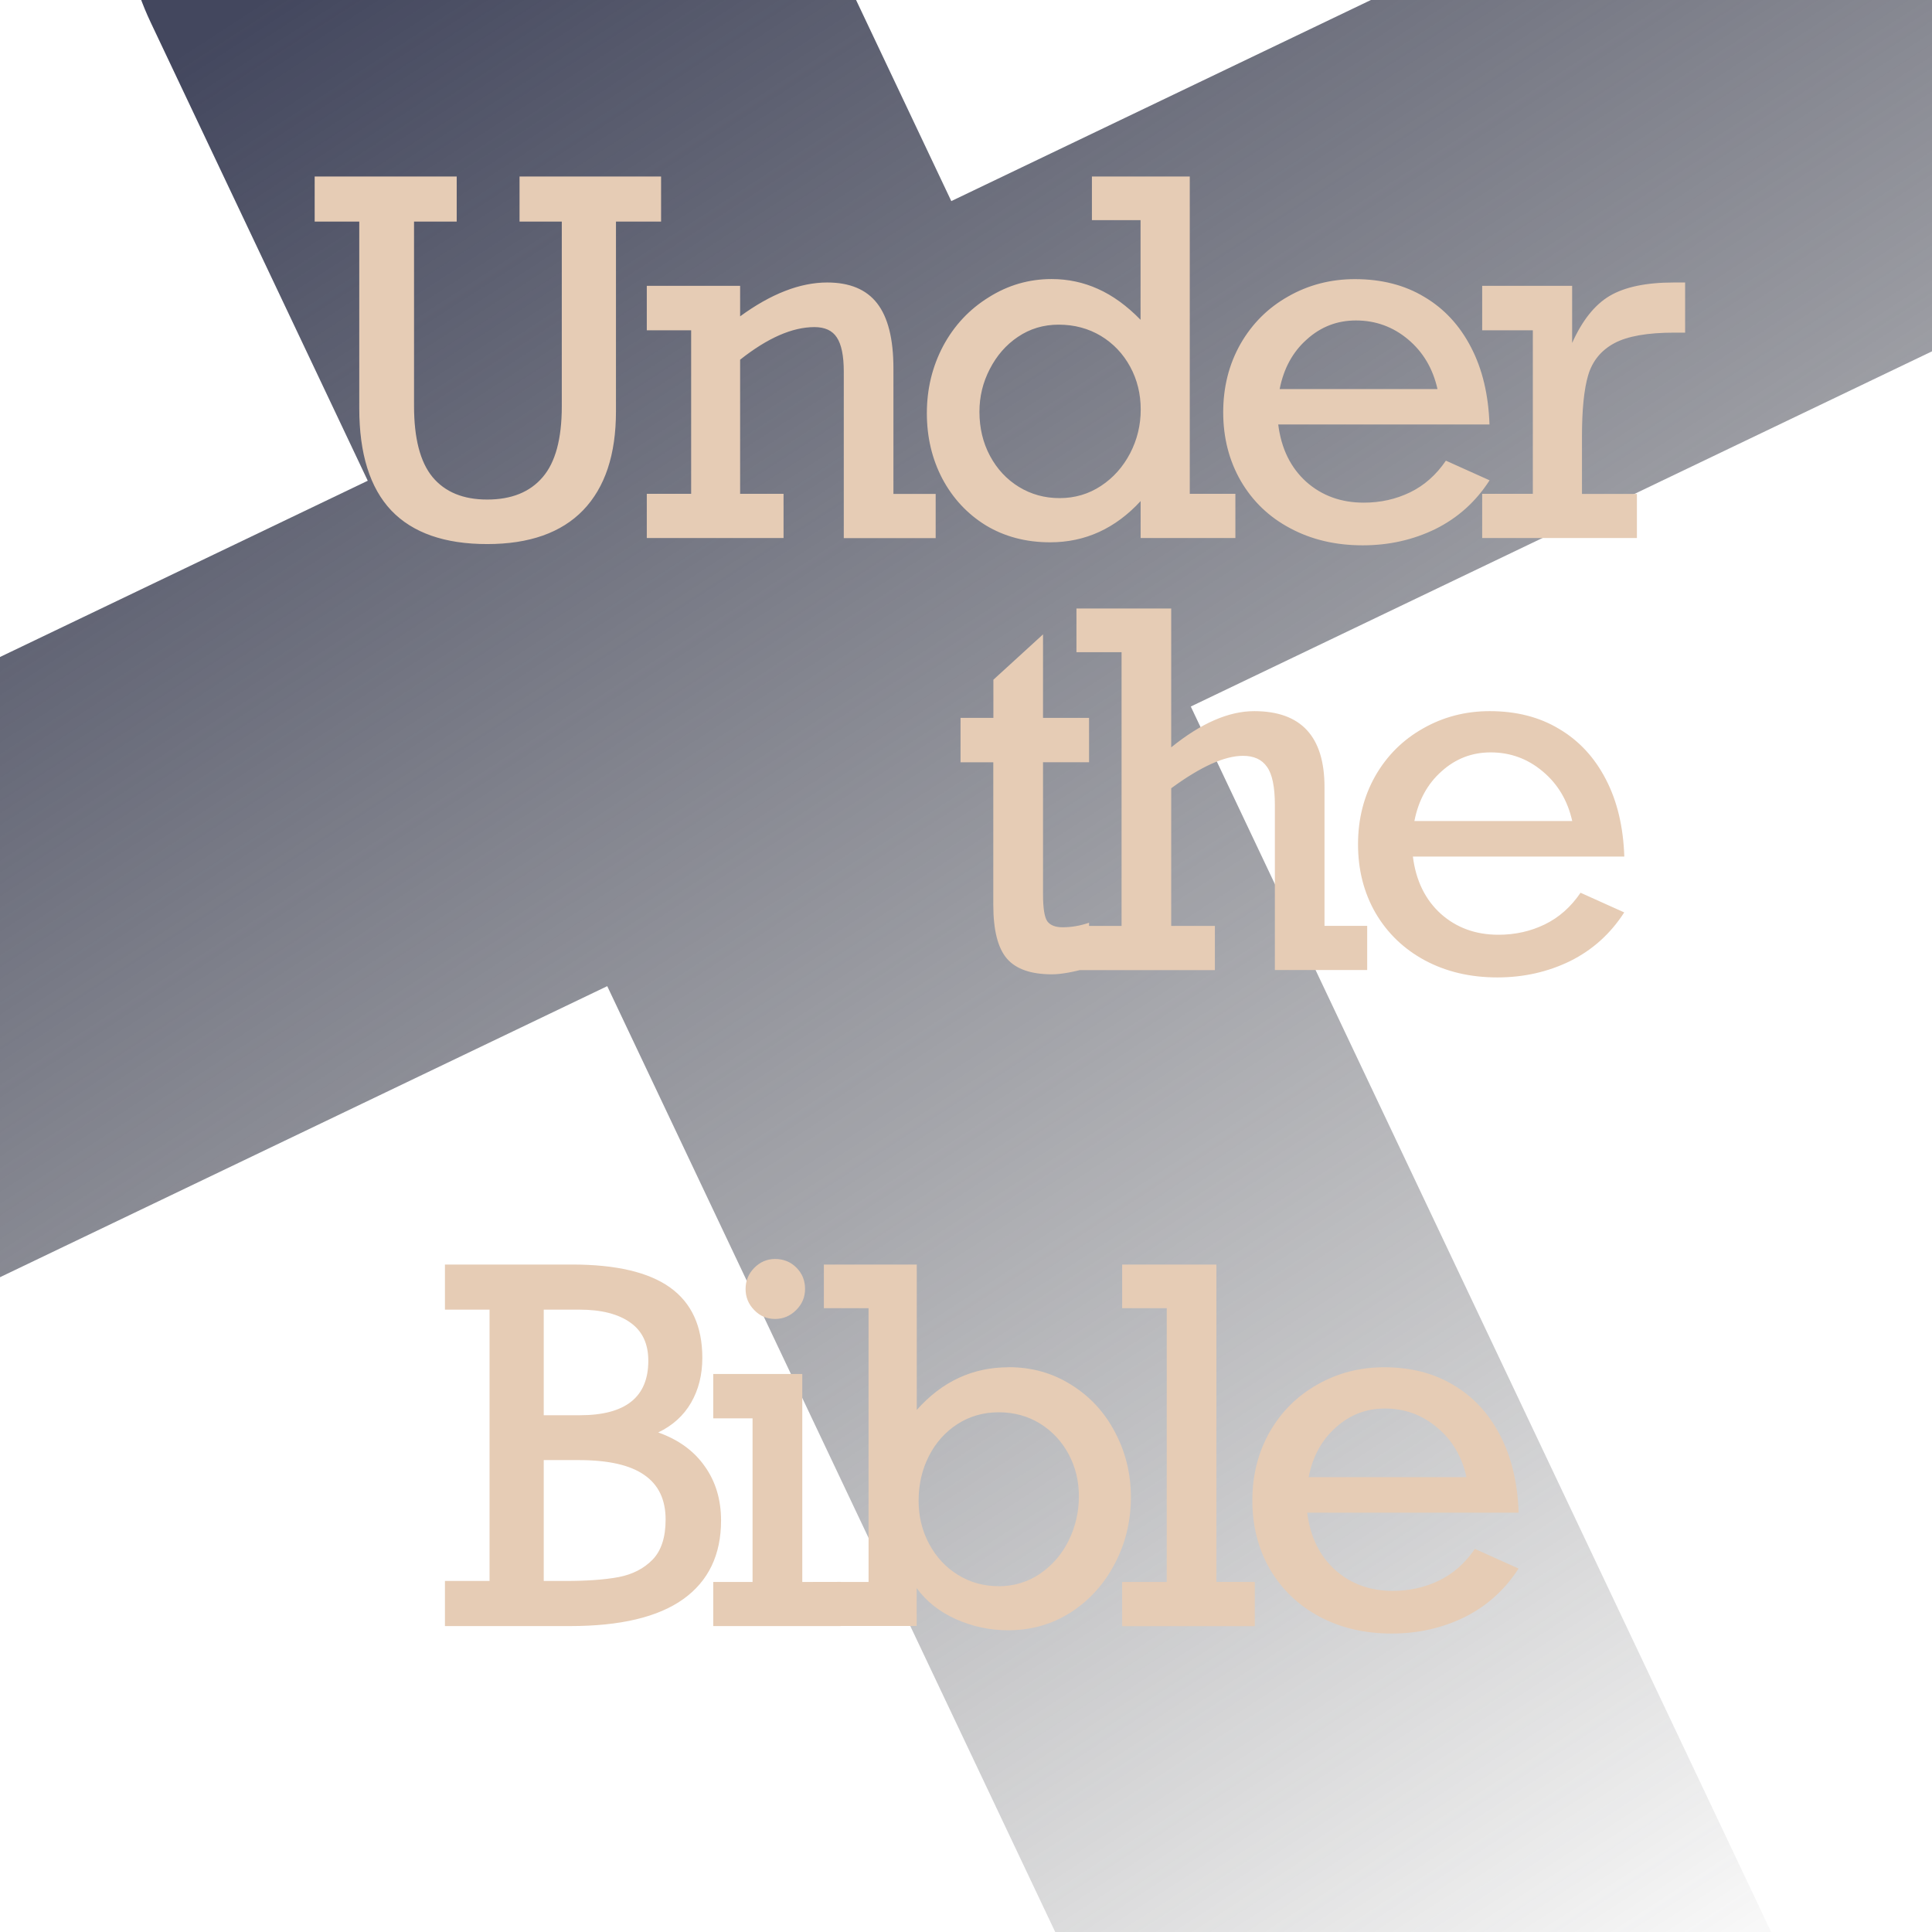
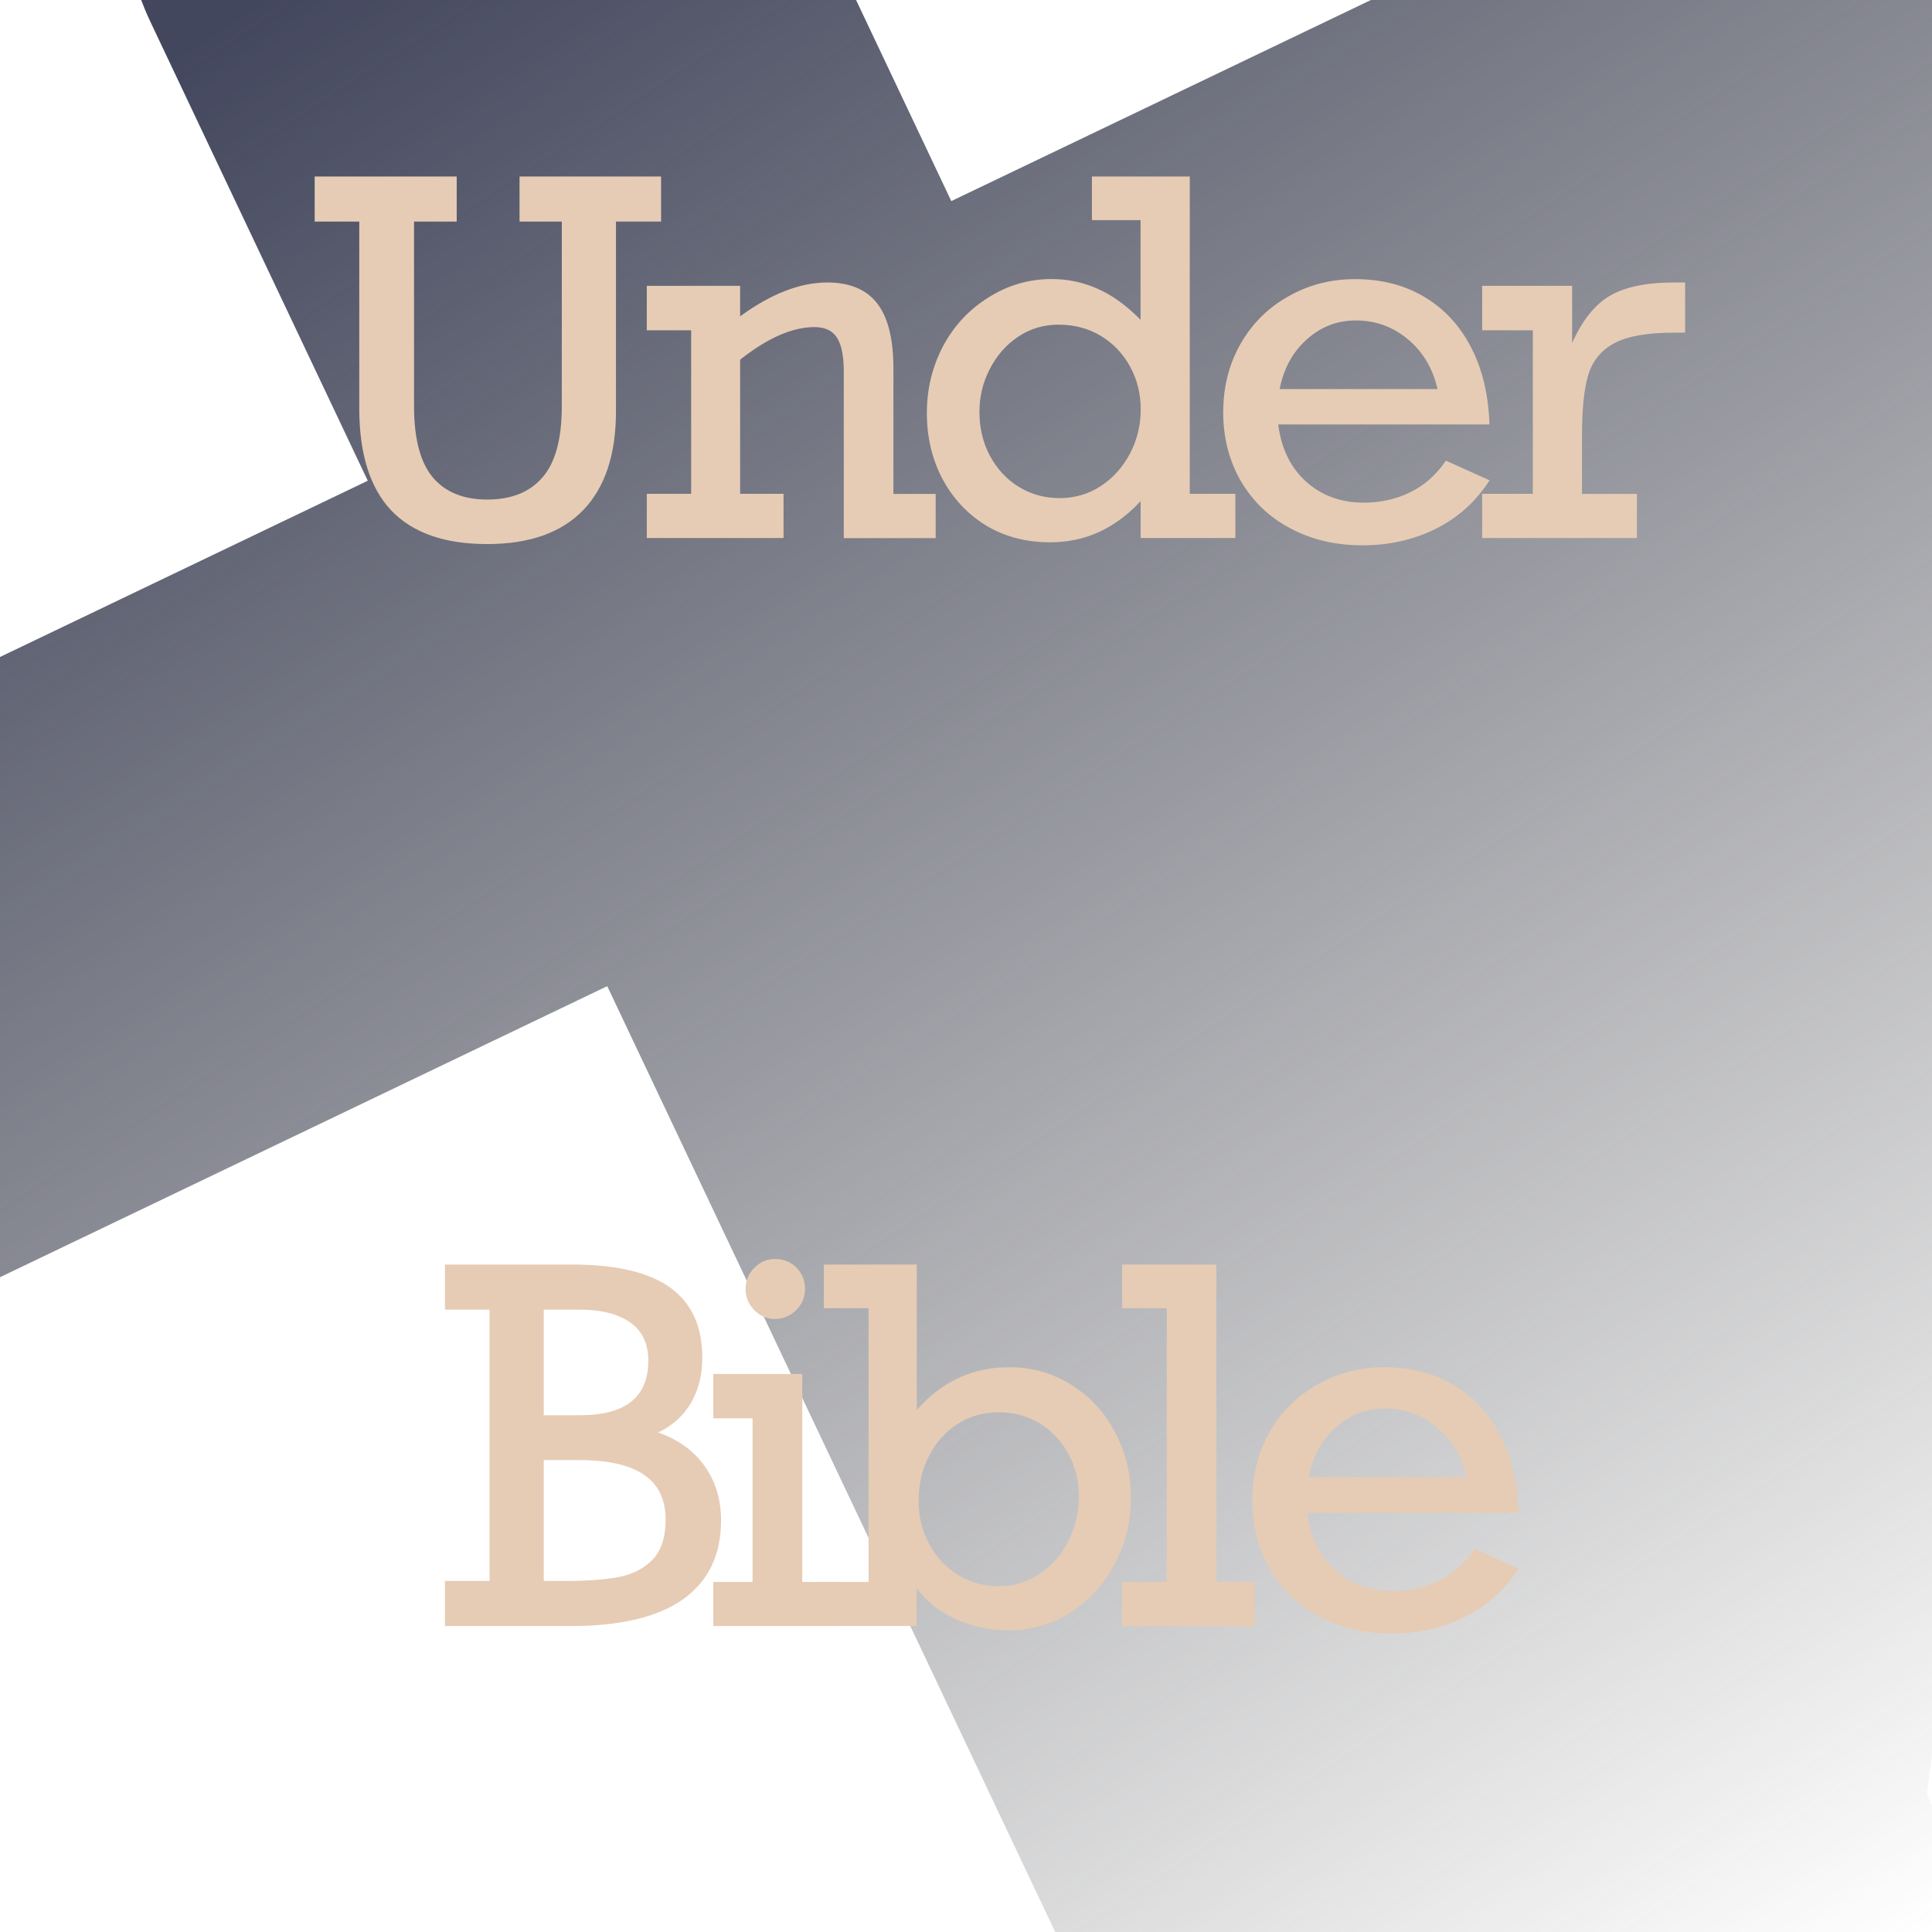
<svg xmlns="http://www.w3.org/2000/svg" xmlns:ns1="http://www.inkscape.org/namespaces/inkscape" xmlns:ns2="http://sodipodi.sourceforge.net/DTD/sodipodi-0.dtd" xmlns:xlink="http://www.w3.org/1999/xlink" width="23mm" height="23mm" viewBox="0 0 23 23" version="1.1" id="svg5" xml:space="preserve" ns1:version="1.3.2 (091e20e, 2023-11-25)" ns2:docname="logodark.svg">
  <ns2:namedview id="namedview7" pagecolor="#565a76" bordercolor="#eeeeee" borderopacity="1" ns1:showpageshadow="0" ns1:pageopacity="0" ns1:pagecheckerboard="0" ns1:deskcolor="#565a76" ns1:document-units="mm" showgrid="false" ns1:zoom="3.3356239" ns1:cx="84.991596" ns1:cy="49.466008" ns1:window-width="1392" ns1:window-height="1027" ns1:window-x="1207" ns1:window-y="147" ns1:window-maximized="0" ns1:current-layer="layer1" />
  <defs id="defs2">
    <linearGradient id="linearGradient30" ns1:collect="always">
      <stop style="stop-color:#43475e;stop-opacity:1;" offset="0" id="stop30" />
      <stop style="stop-color:#434343;stop-opacity:0;" offset="1" id="stop31" />
    </linearGradient>
    <linearGradient ns1:collect="always" xlink:href="#linearGradient30" id="linearGradient31" x1="4.082" y1="1.945" x2="8.032" y2="32.382" gradientUnits="userSpaceOnUse" gradientTransform="matrix(0.881,-0.422,0.42,0.887,-1.17,-0.09)" />
  </defs>
  <g ns1:label="Layer 1" ns1:groupmode="layer" id="layer1">
-     <path id="rect28" style="fill:url(#linearGradient31);fill-opacity:1;stroke:none;stroke-width:0.229;stroke-opacity:1" d="m 5.524,-5.01 c -0.441,0.02 -0.886,0.128 -1.31,0.331 L 3.399,-4.288 C 1.701,-3.474 0.985,-1.442 1.794,0.267 L 4.378,5.723 -4.437,9.948 C -5.626,10.517 -6.127,11.938 -5.56,13.134 l 0.805,1.701 c 0.566,1.196 1.98,1.7 3.169,1.13 l 8.815,-4.225 7.641,16.133 c 0.809,1.709 2.828,2.429 4.527,1.615 l 0.814,-0.39 c 1.699,-0.814 2.415,-2.846 1.605,-4.554 L 14.176,8.411 25.616,2.929 c 1.189,-0.57 1.69,-1.991 1.124,-3.187 L 25.934,-1.959 c -0.566,-1.196 -1.979,-1.7 -3.168,-1.13 L 11.325,2.394 8.741,-3.063 C 8.134,-4.344 6.847,-5.07 5.524,-5.01 Z" />
+     <path id="rect28" style="fill:url(#linearGradient31);fill-opacity:1;stroke:none;stroke-width:0.229;stroke-opacity:1" d="m 5.524,-5.01 c -0.441,0.02 -0.886,0.128 -1.31,0.331 L 3.399,-4.288 C 1.701,-3.474 0.985,-1.442 1.794,0.267 L 4.378,5.723 -4.437,9.948 C -5.626,10.517 -6.127,11.938 -5.56,13.134 l 0.805,1.701 c 0.566,1.196 1.98,1.7 3.169,1.13 l 8.815,-4.225 7.641,16.133 c 0.809,1.709 2.828,2.429 4.527,1.615 l 0.814,-0.39 c 1.699,-0.814 2.415,-2.846 1.605,-4.554 c 1.189,-0.57 1.69,-1.991 1.124,-3.187 L 25.934,-1.959 c -0.566,-1.196 -1.979,-1.7 -3.168,-1.13 L 11.325,2.394 8.741,-3.063 C 8.134,-4.344 6.847,-5.07 5.524,-5.01 Z" />
    <path style="font-size:4.233px;font-family:Rockwell;-inkscape-font-specification:Rockwell;text-align:center;letter-spacing:-0.318px;text-anchor:middle;stroke-width:0.336;fill:#e6ccb5;fill-opacity:1" d="m 4.929,2.638 v 2.193 c 0,0.387 0.073,0.669 0.22,0.848 0.149,0.179 0.366,0.268 0.651,0.268 0.289,0 0.509,-0.089 0.66,-0.266 C 6.612,5.505 6.688,5.224 6.688,4.837 V 2.638 H 6.185 V 2.101 h 1.685 v 0.537 h -0.537 v 2.259 c 0,0.514 -0.13,0.906 -0.391,1.177 -0.259,0.268 -0.64,0.403 -1.142,0.403 -0.506,0 -0.887,-0.133 -1.142,-0.4 C 4.404,5.808 4.277,5.403 4.277,4.86 V 2.638 H 3.746 V 2.101 h 1.691 v 0.537 z m 5.707,1.748 v 1.494 h 0.503 v 0.526 h -1.094 V 4.423 c 0,-0.188 -0.028,-0.324 -0.083,-0.406 -0.053,-0.082 -0.142,-0.123 -0.266,-0.123 -0.263,0 -0.558,0.129 -0.885,0.388 V 5.879 H 9.328 V 6.405 H 7.7 V 5.879 h 0.528 V 3.932 h -0.528 V 3.403 h 1.111 V 3.766 C 9.178,3.498 9.524,3.363 9.848,3.363 c 0.268,0 0.466,0.083 0.594,0.248 0.129,0.166 0.194,0.424 0.194,0.774 z M 14.707,5.879 V 6.405 H 13.579 V 5.965 c -0.301,0.327 -0.66,0.491 -1.077,0.491 -0.289,0 -0.545,-0.068 -0.768,-0.203 -0.221,-0.137 -0.393,-0.323 -0.517,-0.557 -0.122,-0.234 -0.183,-0.493 -0.183,-0.777 0,-0.289 0.065,-0.556 0.194,-0.8 0.131,-0.244 0.312,-0.437 0.543,-0.58 0.23,-0.145 0.48,-0.217 0.748,-0.217 0.194,0 0.378,0.039 0.551,0.117 0.175,0.078 0.345,0.201 0.508,0.368 V 2.621 H 12.999 V 2.101 h 1.165 v 3.778 z m -2.093,0.051 c 0.183,0 0.347,-0.049 0.494,-0.146 0.147,-0.097 0.262,-0.227 0.346,-0.388 0.084,-0.162 0.126,-0.335 0.126,-0.52 0,-0.187 -0.042,-0.357 -0.126,-0.511 -0.084,-0.154 -0.2,-0.276 -0.348,-0.366 -0.149,-0.089 -0.316,-0.134 -0.503,-0.134 -0.181,0 -0.343,0.049 -0.486,0.146 -0.141,0.095 -0.252,0.223 -0.334,0.383 -0.082,0.158 -0.123,0.327 -0.123,0.508 0,0.194 0.042,0.369 0.126,0.526 0.084,0.156 0.198,0.279 0.343,0.368 0.145,0.089 0.307,0.134 0.486,0.134 z m 5.119,-0.877 h -2.516 c 0.036,0.288 0.148,0.515 0.334,0.683 0.187,0.166 0.415,0.248 0.685,0.248 0.198,0 0.382,-0.041 0.551,-0.123 0.169,-0.082 0.311,-0.208 0.426,-0.377 l 0.52,0.234 c -0.164,0.255 -0.379,0.448 -0.645,0.58 -0.265,0.129 -0.553,0.194 -0.865,0.194 -0.324,0 -0.611,-0.068 -0.863,-0.203 C 15.108,6.156 14.912,5.967 14.771,5.725 14.632,5.483 14.562,5.211 14.562,4.908 c 0,-0.301 0.069,-0.572 0.206,-0.814 0.139,-0.242 0.328,-0.43 0.568,-0.565 0.24,-0.137 0.505,-0.206 0.794,-0.206 0.316,0 0.591,0.07 0.825,0.211 0.236,0.139 0.422,0.339 0.557,0.6 0.135,0.259 0.208,0.565 0.22,0.92 z M 16.142,3.815 c -0.223,0 -0.418,0.075 -0.585,0.226 -0.168,0.149 -0.275,0.346 -0.323,0.591 h 1.879 C 17.058,4.386 16.94,4.189 16.762,4.04 16.583,3.89 16.376,3.815 16.142,3.815 Z m 2.691,1.385 v 0.68 h 0.654 V 6.405 H 17.645 V 5.879 H 18.248 V 3.932 H 17.645 V 3.403 h 1.071 V 4.083 C 18.836,3.815 18.985,3.628 19.162,3.523 19.341,3.417 19.596,3.363 19.927,3.363 h 0.134 v 0.597 h -0.129 c -0.32,0 -0.558,0.042 -0.714,0.126 -0.156,0.084 -0.26,0.21 -0.311,0.38 -0.05,0.169 -0.074,0.414 -0.074,0.734 z" id="text25" aria-label="Under the Bible" ns2:nodetypes="cscscsccccccscscsccccccsccccscsccccccccccccscsccccsccsccsccccccccsssssssccsssscccsscccsscsccscccsccccscccccccccccccsccsscsc" />
-     <path style="font-size:4.233px;font-family:Rockwell;-inkscape-font-specification:Rockwell;text-align:center;letter-spacing:-0.318px;text-anchor:middle;stroke-width:0.336;fill:#e6ccb5;fill-opacity:1" d="m 12.965,8.546 v 0.528 h -0.548 v 1.574 c 0,0.164 0.017,0.27 0.051,0.32 0.036,0.048 0.097,0.071 0.183,0.071 0.105,0 0.209,-0.018 0.314,-0.054 v 0.534 c -0.183,0.053 -0.33,0.08 -0.443,0.08 -0.248,0 -0.426,-0.062 -0.534,-0.186 -0.109,-0.126 -0.163,-0.34 -0.163,-0.643 V 9.075 H 11.435 V 8.546 h 0.391 V 8.092 l 0.591,-0.54 v 0.994 z m 1.966,-0.08 c 0.558,0 0.837,0.302 0.837,0.905 v 1.651 h 0.508 V 11.548 H 15.177 V 9.583 c 0,-0.215 -0.031,-0.367 -0.094,-0.454 -0.061,-0.088 -0.156,-0.131 -0.286,-0.131 -0.219,0 -0.504,0.129 -0.854,0.386 v 1.639 h 0.52 v 0.526 h -1.648 v -0.526 h 0.537 V 7.764 H 12.815 V 7.244 h 1.128 V 8.897 C 14.297,8.61 14.627,8.466 14.931,8.466 Z m 4.405,1.731 h -2.516 c 0.036,0.288 0.148,0.515 0.334,0.683 0.187,0.166 0.415,0.248 0.685,0.248 0.198,0 0.382,-0.041 0.551,-0.123 0.169,-0.082 0.311,-0.208 0.426,-0.377 l 0.52,0.234 c -0.164,0.255 -0.379,0.448 -0.645,0.58 -0.265,0.129 -0.553,0.194 -0.865,0.194 -0.324,0 -0.611,-0.068 -0.863,-0.203 -0.251,-0.135 -0.447,-0.324 -0.588,-0.565 -0.139,-0.242 -0.208,-0.514 -0.208,-0.817 0,-0.301 0.069,-0.572 0.206,-0.814 0.139,-0.242 0.328,-0.43 0.568,-0.565 0.24,-0.137 0.505,-0.206 0.794,-0.206 0.316,0 0.591,0.07 0.825,0.211 0.236,0.139 0.422,0.339 0.557,0.6 0.135,0.259 0.208,0.565 0.22,0.92 z M 17.746,8.957 c -0.223,0 -0.418,0.075 -0.585,0.226 -0.168,0.149 -0.275,0.346 -0.323,0.591 h 1.879 C 18.662,9.529 18.544,9.332 18.365,9.183 18.187,9.033 17.98,8.957 17.746,8.957 Z" id="text25-8" aria-label="Under the Bible" ns2:nodetypes="cccscsccscscccccccccsccccscscccccccccccccccccsscccsscsccsccscsccccs" />
    <path style="font-size:4.233px;font-family:Rockwell;-inkscape-font-specification:Rockwell;text-align:center;letter-spacing:-0.318px;text-anchor:middle;stroke-width:0.336;fill:#e6ccb5;fill-opacity:1" d="m 8.361,16.165 c 0,0.202 -0.045,0.38 -0.134,0.534 -0.089,0.154 -0.22,0.272 -0.391,0.354 0.242,0.086 0.426,0.22 0.554,0.403 0.129,0.181 0.194,0.396 0.194,0.645 0,0.409 -0.15,0.722 -0.451,0.937 -0.299,0.213 -0.747,0.32 -1.345,0.32 H 5.297 V 18.821 H 5.828 V 15.591 H 5.297 V 15.054 H 6.81 c 0.524,0 0.913,0.091 1.168,0.274 0.255,0.183 0.383,0.462 0.383,0.837 z m -0.643,0.034 c 0,-0.202 -0.071,-0.353 -0.214,-0.454 C 7.361,15.643 7.16,15.591 6.899,15.591 h -0.426 v 1.257 h 0.431 c 0.543,0 0.814,-0.216 0.814,-0.648 z m 0.206,1.891 c 0,-0.238 -0.085,-0.415 -0.254,-0.531 C 7.502,17.441 7.242,17.382 6.887,17.382 H 6.473 v 1.439 h 0.257 c 0.257,0 0.468,-0.015 0.634,-0.046 0.166,-0.032 0.3,-0.101 0.403,-0.206 0.105,-0.107 0.157,-0.267 0.157,-0.48 z m 1.66,-2.745 c 0,0.097 -0.035,0.181 -0.106,0.251 -0.07,0.07 -0.154,0.106 -0.251,0.106 -0.097,0 -0.18,-0.035 -0.248,-0.106 -0.069,-0.07 -0.103,-0.154 -0.103,-0.251 0,-0.097 0.034,-0.181 0.103,-0.251 0.069,-0.07 0.151,-0.106 0.248,-0.106 0.101,0 0.186,0.034 0.254,0.103 0.069,0.069 0.103,0.153 0.103,0.254 z m 0.423,3.487 v 0.526 H 8.491 V 18.833 H 8.959 V 16.885 H 8.491 v -0.528 h 1.06 v 2.476 z m 2,-2.556 c 0.276,0 0.526,0.07 0.748,0.211 0.223,0.139 0.396,0.327 0.52,0.565 0.126,0.238 0.188,0.495 0.188,0.771 0,0.286 -0.064,0.549 -0.191,0.791 -0.126,0.242 -0.3,0.435 -0.523,0.58 -0.223,0.143 -0.472,0.214 -0.748,0.214 -0.219,0 -0.427,-0.045 -0.625,-0.134 -0.196,-0.089 -0.35,-0.212 -0.463,-0.368 v 0.451 H 9.808 V 18.833 H 10.34 V 15.574 H 9.808 V 15.054 H 10.914 v 1.731 c 0.301,-0.339 0.665,-0.508 1.094,-0.508 z m -0.123,2.608 c 0.187,0 0.353,-0.05 0.5,-0.151 0.147,-0.101 0.26,-0.233 0.34,-0.397 0.08,-0.164 0.12,-0.338 0.12,-0.523 0,-0.183 -0.041,-0.35 -0.123,-0.503 -0.082,-0.152 -0.195,-0.273 -0.34,-0.363 -0.145,-0.089 -0.308,-0.134 -0.491,-0.134 -0.183,0 -0.347,0.047 -0.491,0.14 -0.145,0.093 -0.258,0.22 -0.34,0.38 -0.082,0.16 -0.123,0.338 -0.123,0.534 0,0.187 0.042,0.358 0.126,0.514 0.084,0.156 0.198,0.279 0.343,0.368 0.145,0.089 0.305,0.134 0.48,0.134 z m 3.054,-0.051 v 0.526 h -1.579 v -0.526 h 0.531 v -3.259 h -0.531 v -0.52 h 1.122 v 3.778 z m 3.14,-0.825 h -2.516 c 0.036,0.288 0.148,0.515 0.334,0.683 0.187,0.166 0.415,0.248 0.685,0.248 0.198,0 0.382,-0.041 0.551,-0.123 0.169,-0.082 0.311,-0.208 0.426,-0.377 l 0.52,0.234 c -0.164,0.255 -0.379,0.448 -0.645,0.58 -0.265,0.129 -0.553,0.194 -0.865,0.194 -0.324,0 -0.611,-0.068 -0.863,-0.203 -0.251,-0.135 -0.447,-0.324 -0.588,-0.565 -0.139,-0.242 -0.208,-0.514 -0.208,-0.817 0,-0.301 0.069,-0.572 0.206,-0.814 0.139,-0.242 0.328,-0.43 0.568,-0.565 0.24,-0.137 0.505,-0.206 0.794,-0.206 0.316,0 0.591,0.07 0.825,0.211 0.236,0.139 0.422,0.339 0.557,0.6 0.135,0.259 0.208,0.565 0.22,0.92 z m -1.591,-1.24 c -0.223,0 -0.418,0.075 -0.585,0.226 -0.168,0.149 -0.275,0.346 -0.323,0.591 h 1.879 C 17.404,17.339 17.287,17.142 17.108,16.994 16.929,16.843 16.722,16.768 16.488,16.768 Z" id="text25-7" aria-label="Under the Bible" ns2:nodetypes="ssccscsccccccssssscsccssscsccsccsssssssssssscccccccccccsccsccscccccccccccsscsssssssssssccccccccccccccccsscccsscsccsccscsccccs" />
  </g>
</svg>